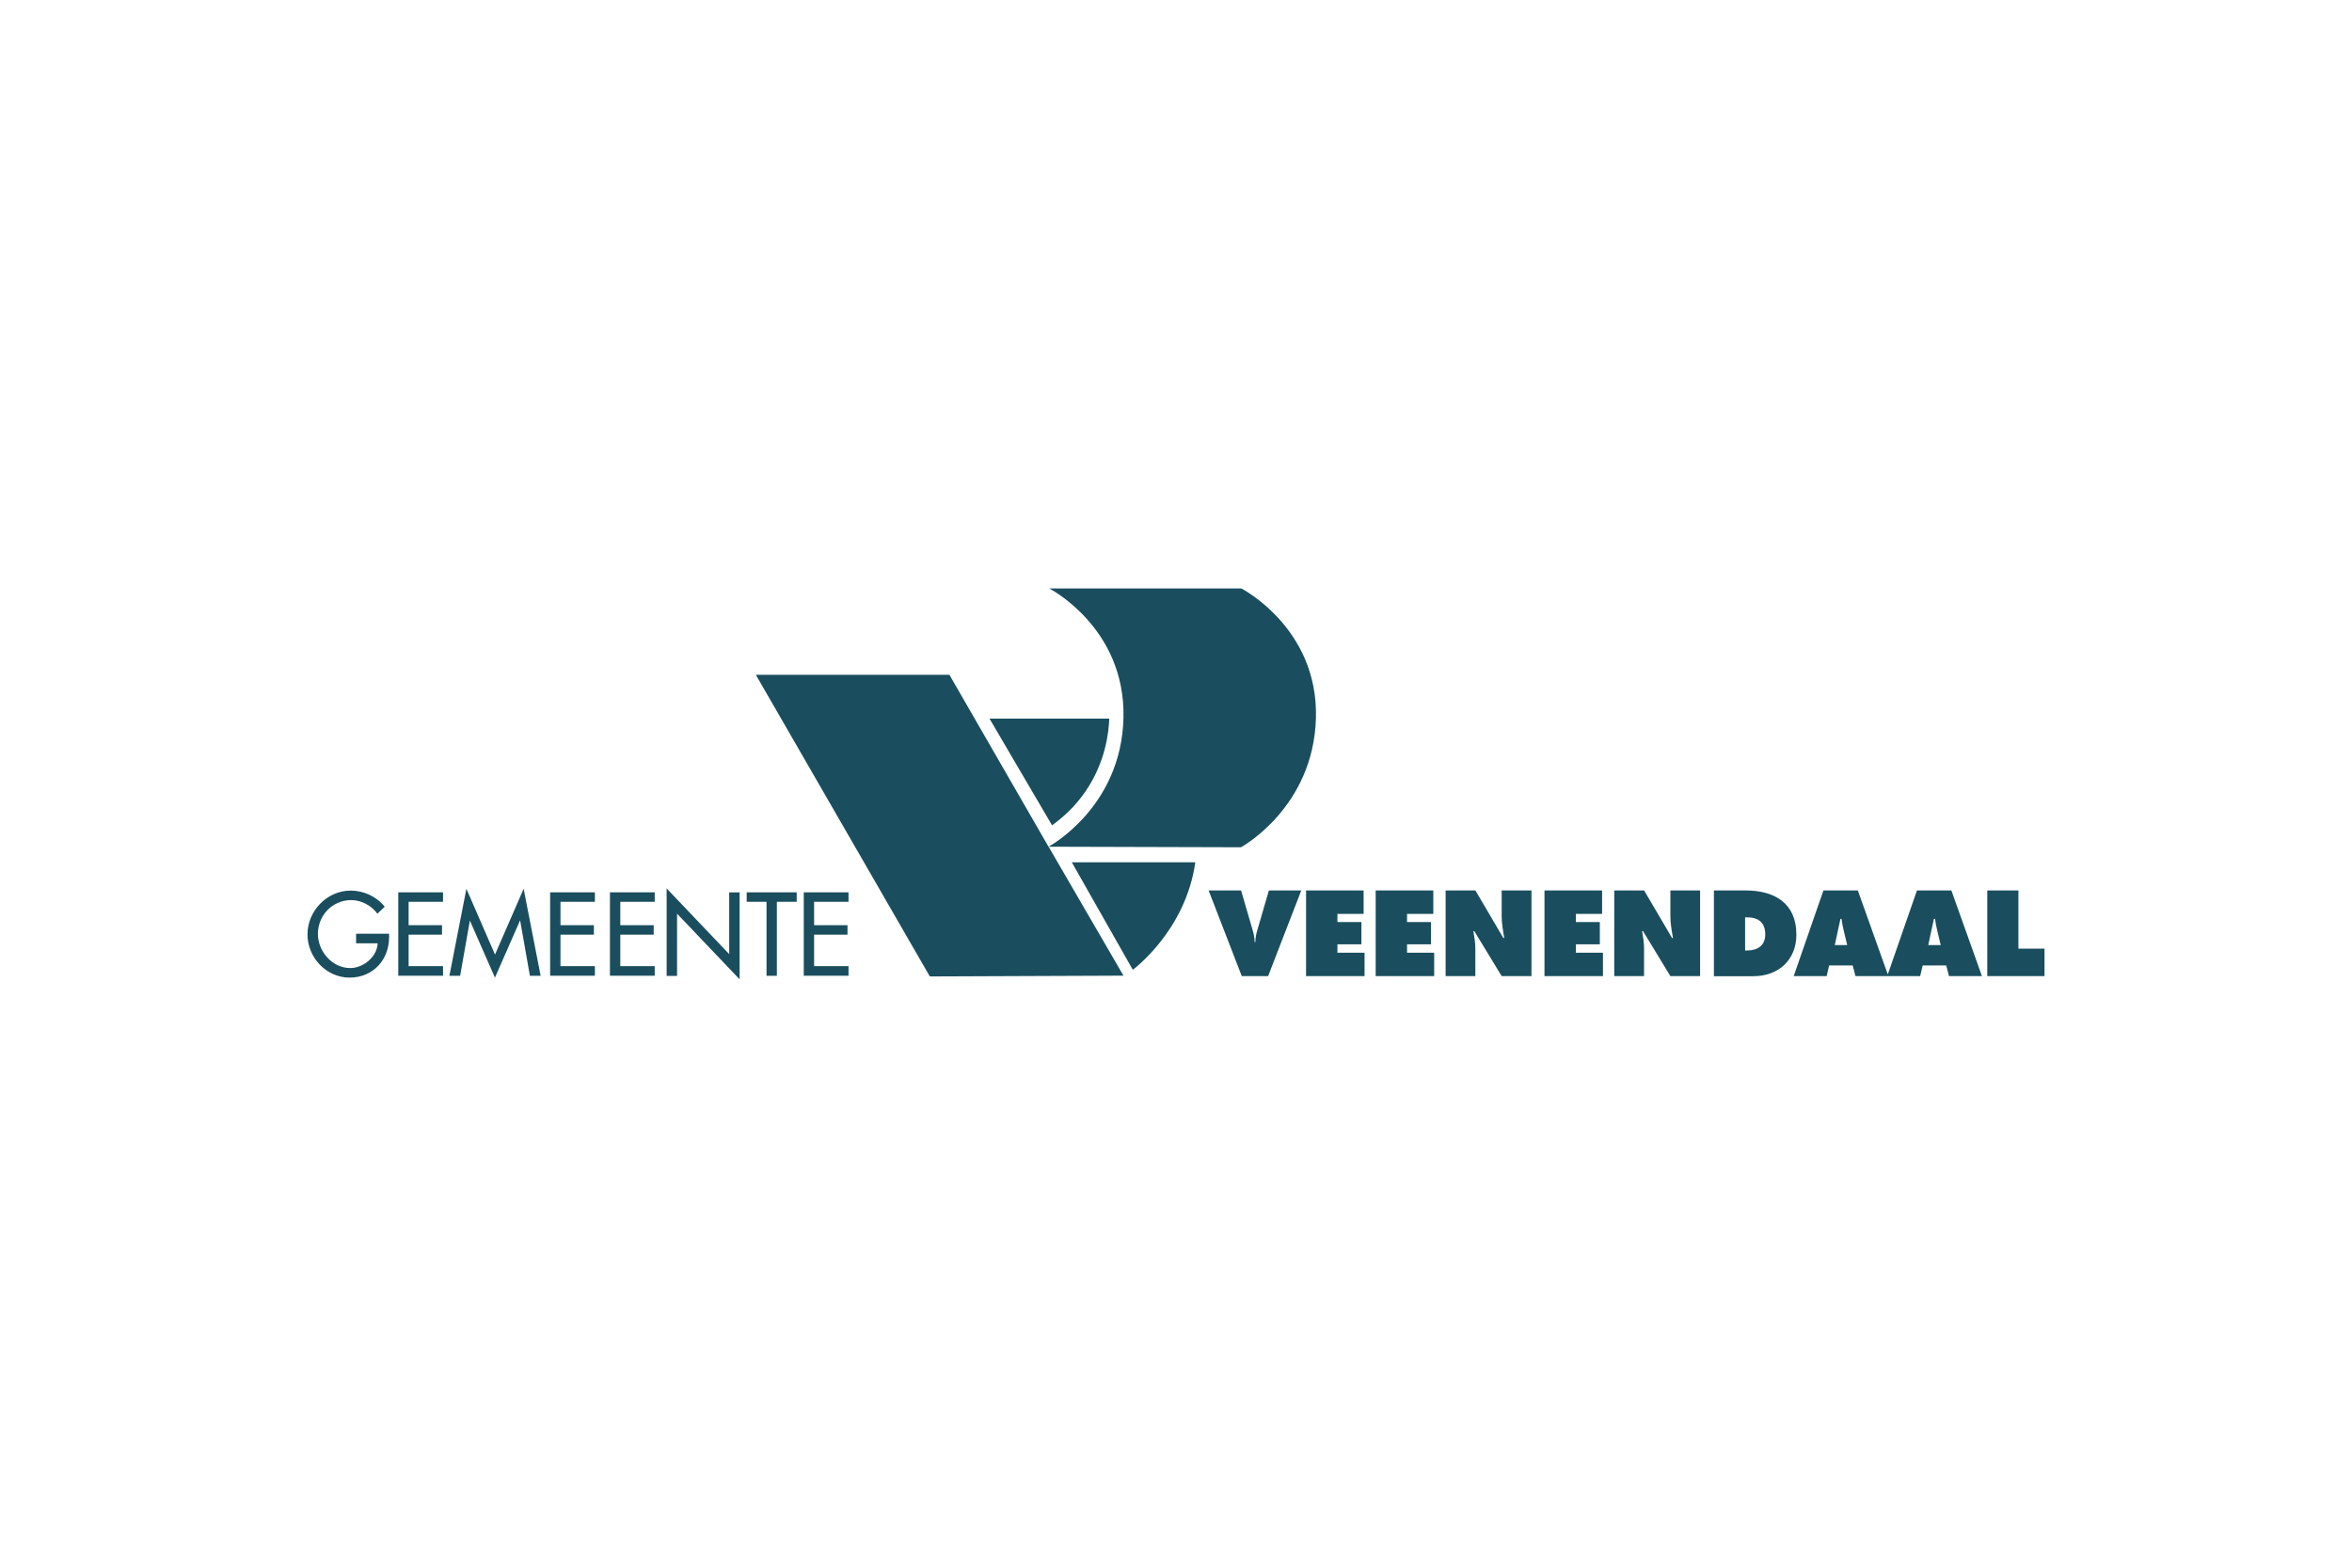
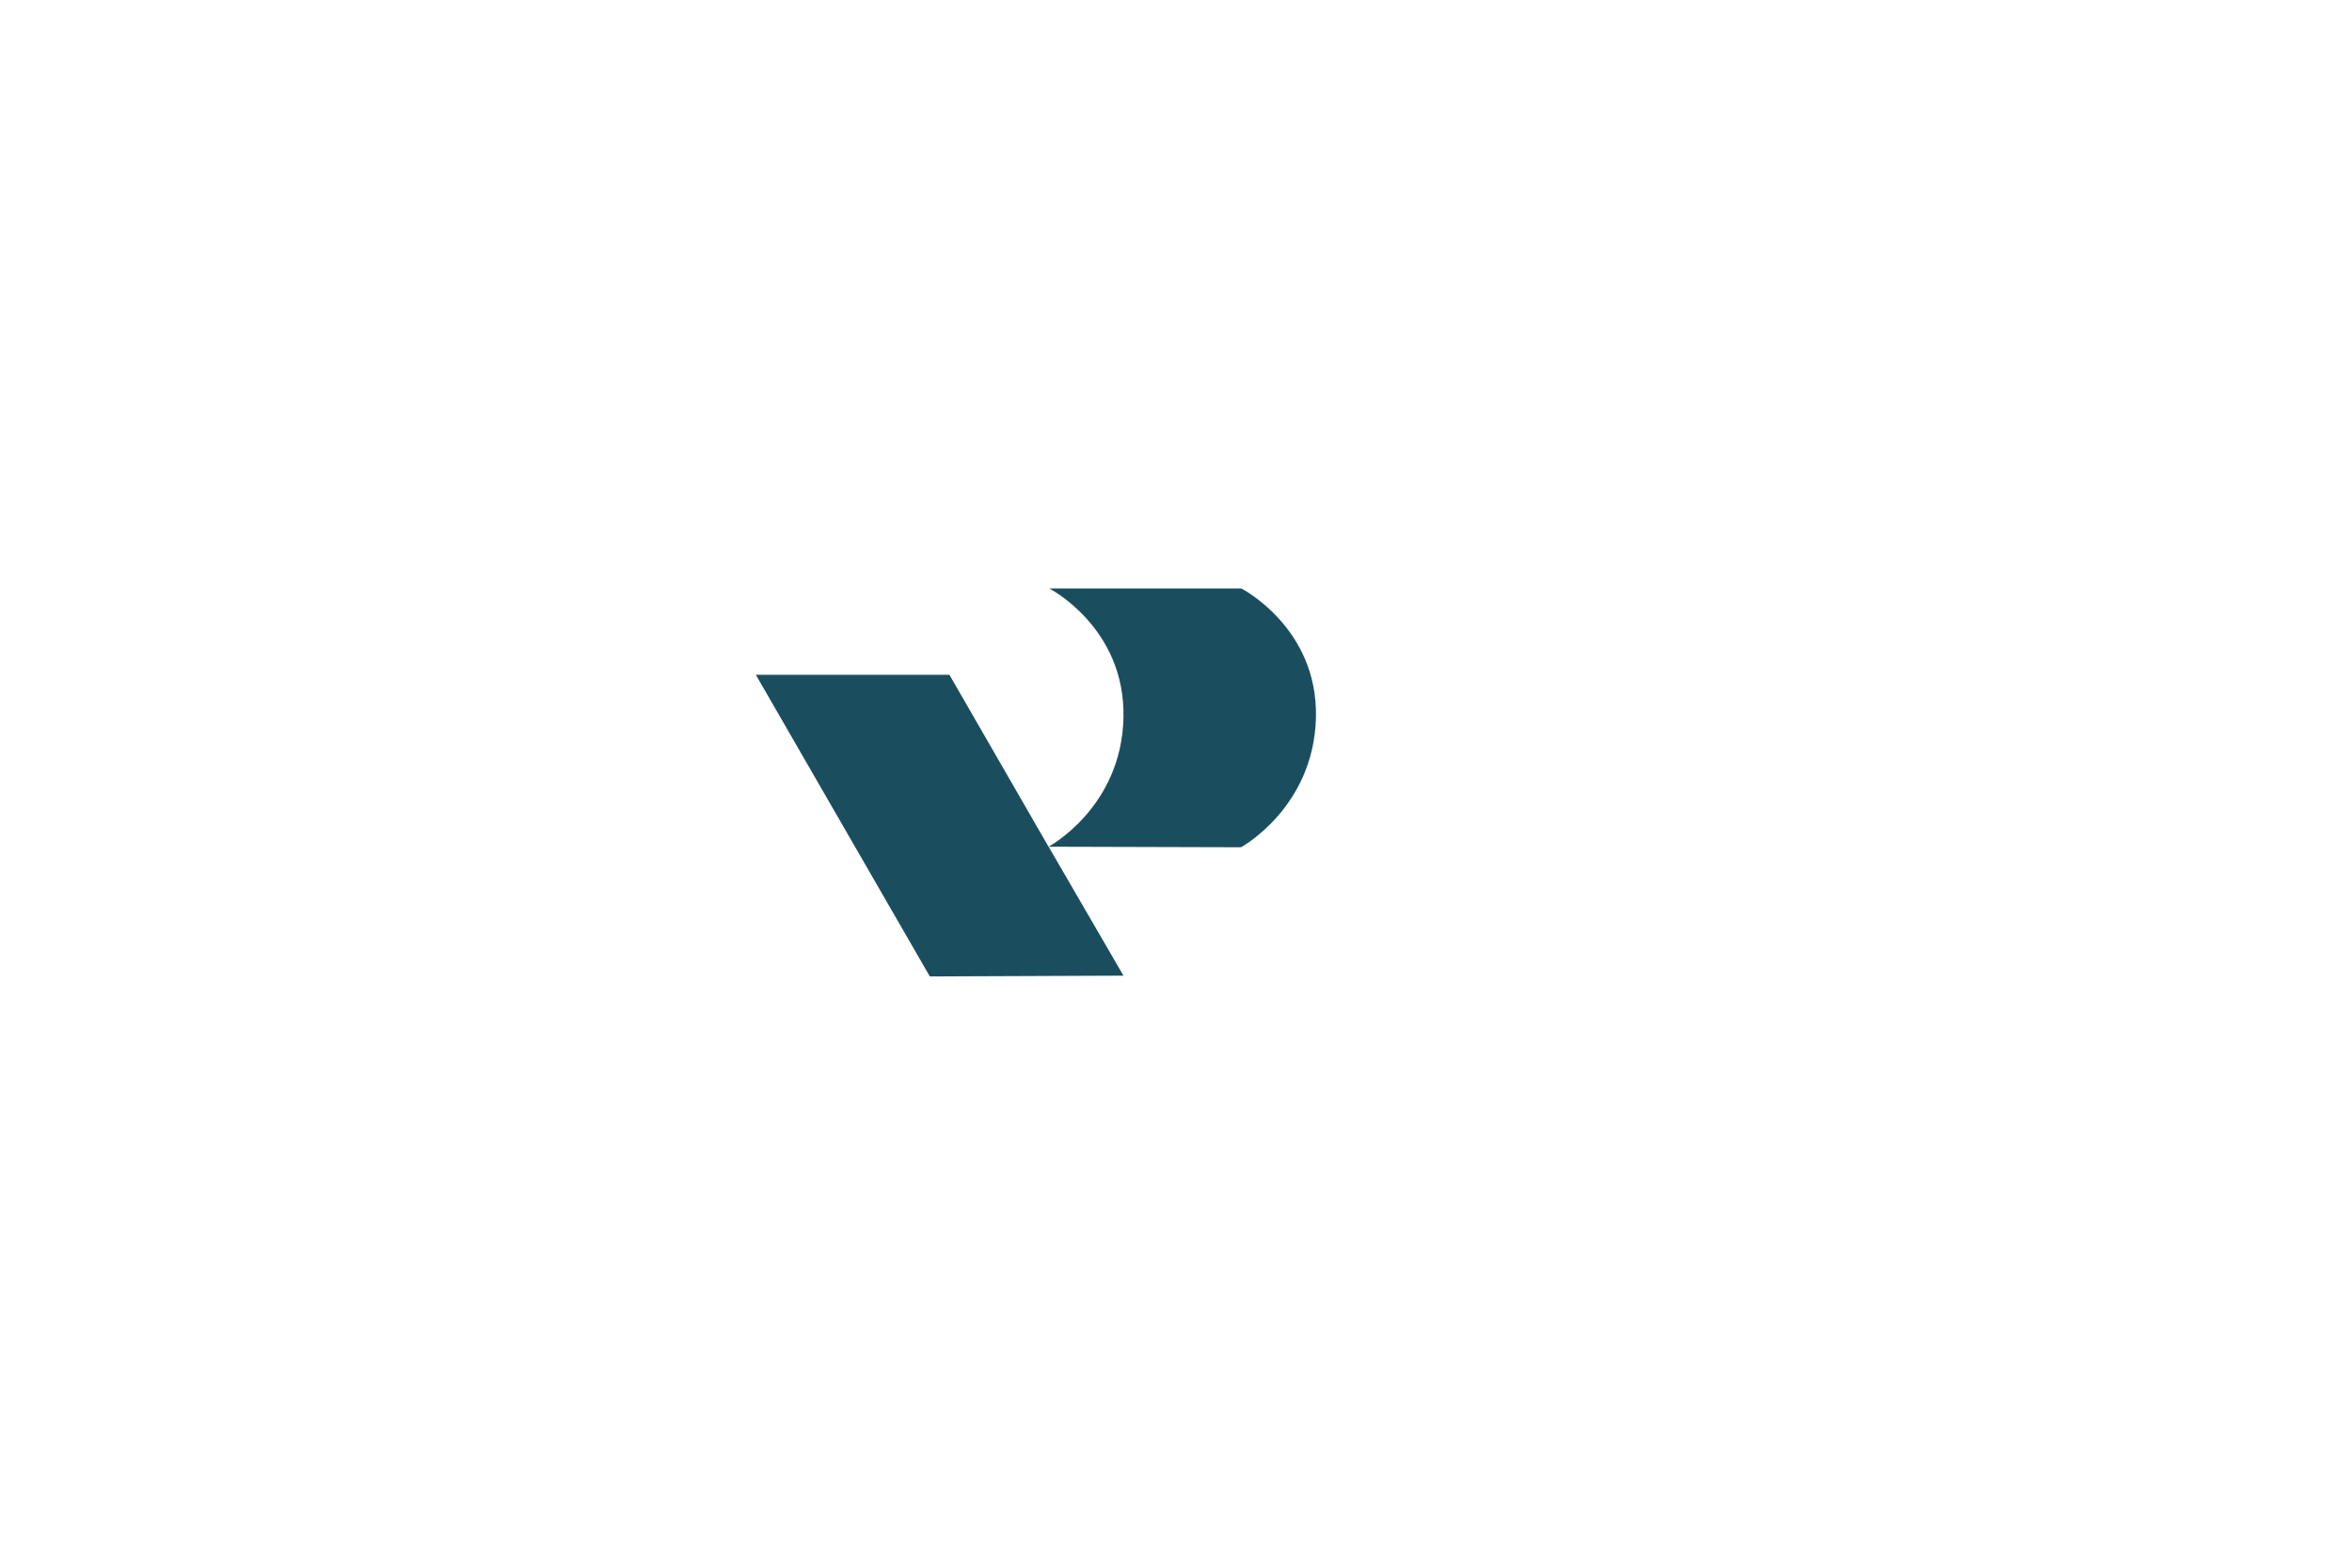
<svg xmlns="http://www.w3.org/2000/svg" id="logos" viewBox="0 0 300 200">
  <defs>
    <style>
      .cls-1 {
        fill: #1a4e5e;
        fill-rule: evenodd;
        stroke-width: 0px;
      }
    </style>
  </defs>
-   <path class="cls-1" d="M240.79,124.31l3.72-10.71h4.39l3.9,10.93h-4.2l-.36-1.36h-3l-.32,1.36h-8.25l-.36-1.36h-3l-.32,1.36h-4.2l3.79-10.93h4.39l3.82,10.71ZM49.63,119.13v.42c0,2.92-2.06,5.17-5.04,5.17s-5.37-2.57-5.37-5.52,2.45-5.58,5.52-5.58c1.65,0,3.29.75,4.33,2.06l-.93.89c-.76-1.04-2.04-1.74-3.34-1.74-2.38,0-4.25,1.93-4.25,4.32,0,2.23,1.83,4.35,4.13,4.35,1.65,0,3.43-1.43,3.49-3.16h-2.75v-1.22h4.22ZM50.8,113.84h5.71v1.21h-4.39v2.98h4.26v1.21h-4.26v4.02h4.39v1.22h-5.71v-10.65ZM59.96,117.46h-.03l-1.24,7.03h-1.37l2.17-11.1,3.65,8.39,3.65-8.39,2.17,11.1h-1.37l-1.24-7.03h-.03l-3.19,7.26-3.19-7.26h0ZM70.17,113.84h5.71v1.21h-4.39v2.98h4.26v1.21h-4.26v4.02h4.39v1.22h-5.71v-10.65ZM77.8,113.84h5.71v1.21h-4.39v2.98h4.26v1.21h-4.26v4.02h4.39v1.22h-5.71v-10.65h0ZM85.03,113.34l7.98,8.38v-7.87h1.33v11.09l-7.98-8.38v7.94h-1.33v-11.16ZM99.1,124.49h-1.33v-9.44h-2.53v-1.21h6.38v1.21h-2.53v9.44ZM102.52,113.84h5.71v1.21h-4.39v2.98h4.26v1.21h-4.26v4.02h4.39v1.22h-5.71v-10.65ZM165.98,113.6l-4.23,10.93h-3.36l-4.23-10.93h4.14l1.45,4.97c.16.54.28,1.07.28,1.62h.09c0-.55.12-1.09.28-1.62l1.45-4.97s4.14,0,4.14,0ZM166.59,113.6h7.34v2.99h-3.34v1.04h3.06v2.84h-3.06v1.07h3.46v2.99h-7.46v-10.93h0ZM175.48,113.6h7.34v2.99h-3.35v1.04h3.06v2.84h-3.06v1.07h3.46v2.99h-7.46v-10.93ZM184.38,113.6h3.81l3.56,6.06h.12c-.16-.91-.33-1.86-.33-2.78v-3.28h3.8v10.93h-3.8l-3.49-5.74h-.12c.13.76.25,1.46.25,2.19v3.55h-3.79v-10.93ZM197.01,113.6h7.34v2.99h-3.35v1.04h3.06v2.84h-3.06v1.07h3.46v2.99h-7.46v-10.93ZM205.9,113.6h3.81l3.56,6.06h.12c-.16-.91-.33-1.86-.33-2.78v-3.28h3.79v10.93h-3.79l-3.49-5.74h-.12c.13.76.25,1.46.25,2.19v3.55h-3.8v-10.93h0ZM218.62,113.6h4.04c3.66,0,6.47,1.61,6.47,5.63,0,3.25-2.29,5.31-5.49,5.31h-5.03v-10.93ZM222.59,121.26h.24c1.32,0,2.33-.61,2.33-2.04,0-1.54-.88-2.19-2.33-2.19h-.24v4.24ZM235.61,120.57l-.46-1.93c-.12-.47-.19-.94-.26-1.41h-.14l-.72,3.34h1.59ZM247.54,120.57l-.46-1.93c-.12-.47-.19-.94-.26-1.41h-.15l-.72,3.34h1.59,0ZM253.48,113.6h3.97v7.42h3.33v3.51h-7.3v-10.93Z" />
  <path class="cls-1" d="M96.39,86.09h24.71l12.64,21.93s9.31-4.97,9.56-16.47c.25-11.5-9.47-16.48-9.47-16.48h24.5s9.81,5.02,9.52,16.5c-.29,11.48-9.56,16.52-9.56,16.52-8.18-.02-16.36-.05-24.54-.07,3.18,5.48,6.37,10.97,9.55,16.45-8.23.03-16.47.07-24.7.1l-22.19-38.48Z" />
-   <path class="cls-1" d="M144.49,123.72s6.75-4.95,7.97-13.71h-15.75l7.78,13.71Z" />
-   <path class="cls-1" d="M126.22,91.68h15.27c-.07,1.76-.47,5.5-2.99,9.22-1.44,2.12-3.1,3.52-4.31,4.39-2.66-4.53-5.31-9.07-7.97-13.6Z" />
</svg>